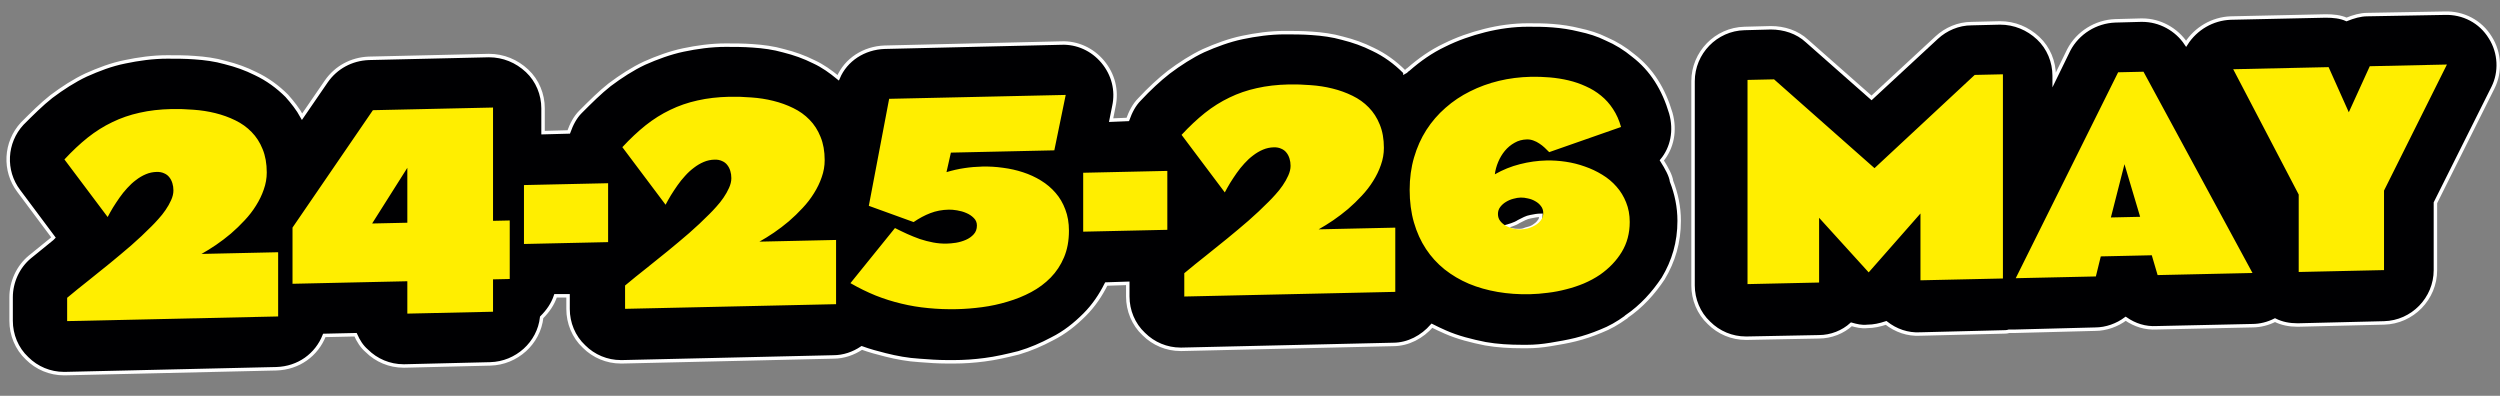
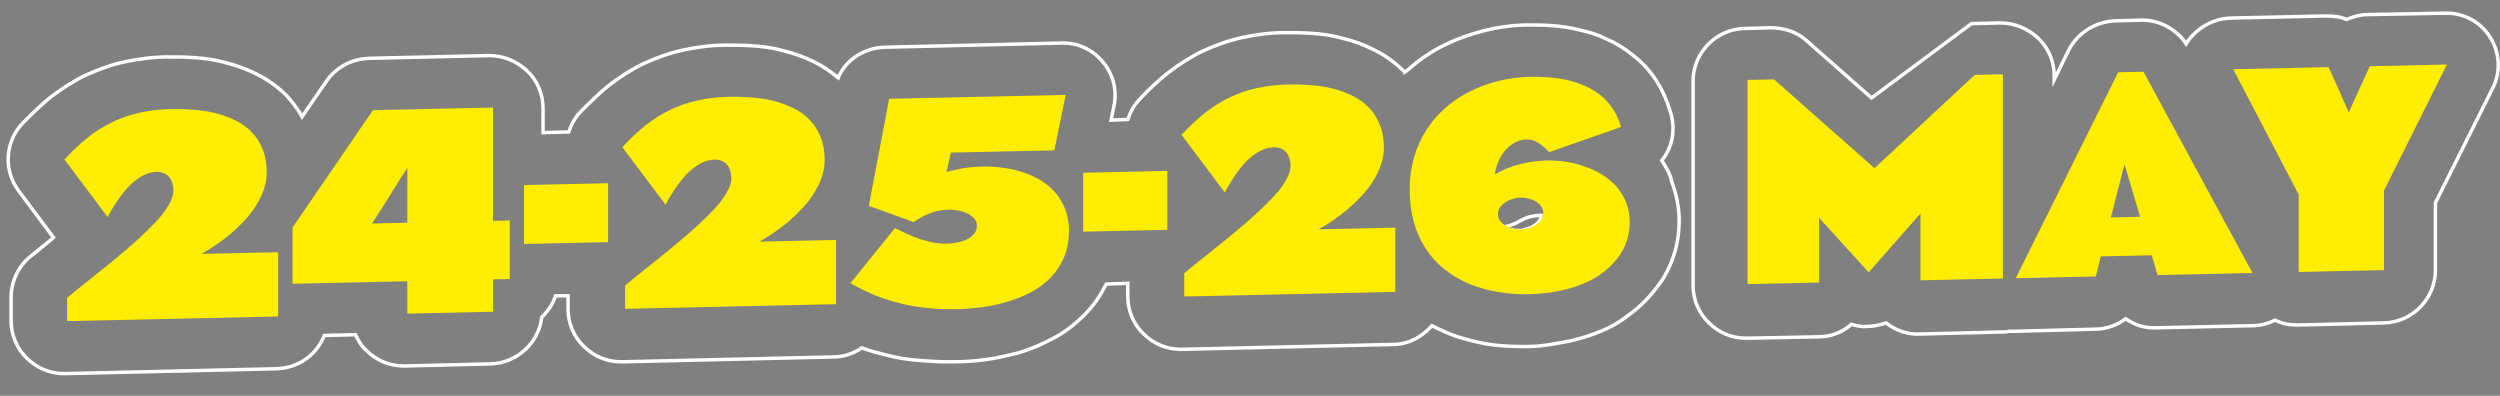
<svg xmlns="http://www.w3.org/2000/svg" width="360" height="57" viewBox="0 0 360 57" fill="none">
  <rect x="0" y="0" width="360" height="57" fill="#808080" stroke="none" />
-   <path d="M239.3 23.1C240.8 21.3 241.3 18.8 240.6 16.3C240.1 14.6 239.4 13 238.5 11.6C237.6 10.2 236.5 9 235.2 8C234 7 232.7 6.2 231.3 5.6C230.1 5 228.8 4.6 227.4 4.3C226.2 4 224.9 3.8 223.6 3.7C222.4 3.6 221.2 3.6 220 3.6C217.9 3.6 215.8 3.9 213.8 4.4C211.8 4.9 209.8 5.6 208 6.5C206.1 7.4 204.4 8.6 202.8 10C202.6 10.1 202.5 10.3 202.3 10.4C202.3 10.4 202.3 10.3 202.2 10.3C200.9 9 199.4 7.9 197.7 7.1C196.3 6.4 194.9 5.9 193.3 5.5C191.9 5.1 190.4 4.9 188.9 4.8C187.6 4.7 186.2 4.7 185 4.7C182.9 4.7 180.8 5 178.9 5.4C177 5.8 175.1 6.5 173.3 7.3C171.6 8.1 169.9 9.2 168.3 10.4C166.9 11.5 165.5 12.8 164.1 14.3C163.3 15.1 162.8 16.1 162.4 17.2L160 17.3L160.4 15.3C160.9 13 160.3 10.7 158.8 8.9C157.3 7.1 155.1 6.1 152.8 6.2L127.4 6.8C124.4 6.9 121.8 8.6 120.7 11.2C119.6 10.3 118.5 9.5 117.2 8.9C115.8 8.2 114.4 7.7 112.8 7.3C111.4 6.9 109.9 6.7 108.4 6.6C107.1 6.5 105.7 6.5 104.5 6.5C102.4 6.5 100.3 6.8 98.4 7.2C96.5 7.6 94.6 8.3 92.8 9.1C91.1 9.9 89.4 11 87.8 12.2C86.4 13.3 85 14.7 83.6 16.1C82.8 16.9 82.3 17.9 81.9 19L78.2 19.1V15.6C78.2 13.6 77.4 11.6 75.9 10.2C74.4 8.8 72.5 8 70.4 8L53.1 8.4C50.6 8.5 48.4 9.7 47 11.7L43.5 16.8C42.9 15.7 42.1 14.7 41.3 13.8C40 12.5 38.5 11.4 36.8 10.6C35.4 9.9 34 9.4 32.4 9C31 8.6 29.5 8.4 28 8.3C26.7 8.2 25.4 8.2 24.1 8.2C22 8.2 19.9 8.5 18 8.9C16 9.3 14.2 10 12.4 10.8C10.7 11.6 9 12.7 7.4 13.9C6 15 4.6 16.4 3.2 17.8C0.7 20.5 0.5 24.6 2.7 27.5L7.7 34.2C7.6 34.3 7.6 34.3 7.5 34.4C6.4 35.3 5.3 36.2 4.3 37C2.6 38.4 1.6 40.6 1.6 42.8V46.2C1.6 48.2 2.4 50.2 3.9 51.6C5.3 53 7.2 53.8 9.2 53.8C9.3 53.8 9.3 53.8 9.4 53.8L39.8 53.1C43 53 45.6 51.1 46.7 48.3L51.2 48.2C51.6 49.1 52.1 49.9 52.8 50.5C54.2 51.9 56.1 52.7 58.1 52.7C58.2 52.7 58.2 52.7 58.3 52.7L70.6 52.4C74.4 52.3 77.6 49.4 78 45.7C78.9 44.8 79.6 43.8 80 42.6H81.8V44.5C81.8 46.5 82.6 48.5 84.1 49.9C85.5 51.3 87.4 52.1 89.4 52.1C89.5 52.1 89.5 52.1 89.6 52.1L120 51.4C121.5 51.4 122.9 50.9 124.1 50.1C125.2 50.5 126.3 50.8 127.5 51.1C129.1 51.5 130.7 51.8 132.4 51.9C133.7 52 135 52.1 136.4 52.1C136.7 52.1 137.1 52.1 137.4 52.1C138.8 52.1 140.3 52 141.8 51.8C143.4 51.6 145.1 51.2 146.7 50.8C148.4 50.3 150 49.6 151.5 48.8C153.3 47.9 154.8 46.7 156.2 45.3C157.5 44 158.5 42.5 159.3 40.9L162.4 40.8V42.7C162.4 44.7 163.2 46.7 164.7 48.1C166.1 49.5 168 50.3 170 50.3C170.1 50.3 170.1 50.3 170.2 50.3L200.6 49.6C202.8 49.6 204.8 48.5 206.2 46.9C206.8 47.2 207.4 47.5 208.1 47.8C209.9 48.6 211.9 49.1 213.9 49.5C215.6 49.8 217.4 49.9 219.2 49.9C219.4 49.9 219.7 49.9 219.9 49.9C221 49.9 222.1 49.8 223.3 49.6C224.5 49.4 225.7 49.2 226.9 48.9C228.1 48.6 229.3 48.2 230.5 47.7C231.8 47.2 233 46.5 234.1 45.7C234.1 45.7 234.2 45.7 234.2 45.6C236.4 44.1 238.1 42.2 239.5 40.1C241 37.6 241.8 34.9 241.8 31.8C241.8 29.8 241.4 27.9 240.7 26.1C240.6 25.3 240 24.2 239.3 23.1ZM218.8 33.2C218.5 33.2 218.1 33.2 217.7 33.1C217.3 33 217 32.9 216.6 32.7C217.3 32.5 218.1 32.3 218.7 31.9C219.3 31.6 219.8 31.3 220.4 31.2C220.9 31.1 221.4 31 221.9 31C221.9 31.4 221.8 31.7 221.6 31.9C221.4 32.2 221.1 32.4 220.8 32.6C220.5 32.8 220.1 32.9 219.7 33C219.5 33.1 219.2 33.2 218.8 33.2Z" fill="#000002" />
-   <path d="M358.6 5.4C357.2 3.1 354.7 1.8 352 1.9L340.9 2.1C339.9 2.1 338.9 2.4 337.9 2.8C337 2.4 336 2.3 334.9 2.3L321.2 2.6C318.6 2.7 316.2 4.1 314.8 6.3C313.4 4.2 311 2.9 308.5 2.9C308.4 2.9 308.4 2.9 308.3 2.9L304.6 3C301.8 3.1 299.2 4.7 297.9 7.2L295.8 11.5V10.9C295.8 8.9 295 6.9 293.5 5.5C292 4.1 290.1 3.3 288 3.3L283.9 3.4C282 3.4 280.2 4.2 278.9 5.4L269.5 14.1L260.2 5.9C258.8 4.6 256.9 4 255 4L251.2 4.1C247.1 4.2 243.8 7.6 243.8 11.7V41.1C243.8 43.1 244.6 45.1 246.1 46.5C247.5 47.9 249.4 48.7 251.4 48.7C251.5 48.7 251.5 48.7 251.6 48.7L261.9 48.5C263.7 48.5 265.4 47.8 266.6 46.7C267.3 46.9 268.1 47.1 268.9 47C269.8 47 270.7 46.8 271.6 46.5C273 47.6 274.7 48.2 276.5 48.1L288.4 47.8C288.7 47.8 289 47.8 289.3 47.7C289.5 47.7 289.8 47.7 290 47.7C290.1 47.7 290.1 47.7 290.2 47.7L301.7 47.4C303.3 47.4 304.9 46.8 306.1 45.9C307.4 46.8 308.9 47.3 310.6 47.2L324.3 46.9C325.5 46.9 326.6 46.6 327.6 46.1C328.6 46.6 329.7 46.8 330.8 46.8C330.9 46.8 330.9 46.8 331 46.8L343.3 46.5C347.4 46.4 350.7 43 350.7 38.9V29.2L359 12.6C360.1 10.4 360 7.6 358.6 5.4Z" fill="#000002" />
  <path d="M239.3 23.1C240.8 21.3 241.3 18.8 240.6 16.3C240.1 14.6 239.4 13 238.5 11.6C237.6 10.2 236.5 9 235.2 8C234 7 232.7 6.2 231.3 5.6C230.1 5 228.8 4.6 227.4 4.3C226.2 4 224.9 3.8 223.6 3.7C222.4 3.6 221.2 3.6 220 3.6C217.9 3.6 215.8 3.9 213.8 4.4C211.8 4.9 209.8 5.6 208 6.5C206.1 7.4 204.4 8.6 202.8 10C202.6 10.1 202.5 10.3 202.3 10.4C202.3 10.4 202.3 10.3 202.2 10.3C200.9 9 199.4 7.9 197.7 7.1C196.3 6.4 194.9 5.9 193.3 5.5C191.9 5.1 190.4 4.9 188.9 4.8C187.6 4.7 186.2 4.7 185 4.7C182.9 4.7 180.8 5 178.9 5.4C177 5.8 175.1 6.5 173.3 7.3C171.6 8.1 169.9 9.2 168.3 10.4C166.9 11.5 165.5 12.8 164.1 14.3C163.3 15.1 162.8 16.1 162.4 17.2L160 17.3L160.4 15.3C160.9 13 160.3 10.7 158.8 8.9C157.3 7.1 155.1 6.1 152.8 6.2L127.4 6.8C124.4 6.9 121.8 8.6 120.7 11.2C119.6 10.3 118.5 9.5 117.2 8.9C115.8 8.2 114.4 7.7 112.8 7.3C111.4 6.9 109.9 6.7 108.4 6.6C107.1 6.5 105.7 6.5 104.5 6.5C102.4 6.5 100.3 6.8 98.4 7.2C96.5 7.6 94.6 8.3 92.8 9.1C91.1 9.9 89.4 11 87.8 12.2C86.4 13.3 85 14.7 83.6 16.1C82.8 16.9 82.3 17.9 81.9 19L78.2 19.1V15.6C78.2 13.6 77.4 11.6 75.9 10.2C74.4 8.8 72.5 8 70.4 8L53.1 8.4C50.6 8.5 48.4 9.7 47 11.7L43.5 16.8C42.9 15.7 42.1 14.7 41.3 13.8C40 12.5 38.5 11.4 36.8 10.6C35.4 9.9 34 9.4 32.4 9C31 8.6 29.5 8.4 28 8.3C26.7 8.2 25.4 8.2 24.1 8.2C22 8.2 19.9 8.5 18 8.9C16 9.3 14.2 10 12.4 10.8C10.7 11.6 9 12.7 7.4 13.9C6 15 4.6 16.4 3.2 17.8C0.7 20.5 0.5 24.6 2.7 27.5L7.7 34.2C7.6 34.3 7.6 34.3 7.5 34.4C6.4 35.3 5.3 36.2 4.3 37C2.6 38.4 1.6 40.6 1.6 42.8V46.2C1.6 48.2 2.4 50.2 3.9 51.6C5.3 53 7.2 53.8 9.2 53.8C9.3 53.8 9.3 53.8 9.4 53.8L39.8 53.1C43 53 45.6 51.1 46.7 48.3L51.2 48.2C51.6 49.1 52.1 49.9 52.8 50.5C54.2 51.9 56.1 52.7 58.1 52.7C58.2 52.7 58.2 52.7 58.3 52.7L70.6 52.4C74.4 52.3 77.6 49.4 78 45.7C78.9 44.8 79.6 43.8 80 42.6H81.8V44.5C81.8 46.5 82.6 48.5 84.1 49.9C85.5 51.3 87.4 52.1 89.4 52.1C89.5 52.1 89.5 52.1 89.6 52.1L120 51.4C121.5 51.4 122.9 50.9 124.1 50.1C125.2 50.5 126.3 50.8 127.5 51.1C129.1 51.5 130.7 51.8 132.4 51.9C133.7 52 135 52.1 136.4 52.1C136.7 52.1 137.1 52.1 137.4 52.1C138.8 52.1 140.3 52 141.8 51.8C143.4 51.6 145.1 51.2 146.7 50.8C148.4 50.3 150 49.6 151.5 48.8C153.3 47.9 154.8 46.7 156.2 45.3C157.5 44 158.5 42.5 159.3 40.9L162.4 40.8V42.7C162.4 44.7 163.2 46.7 164.7 48.1C166.1 49.5 168 50.3 170 50.3C170.1 50.3 170.1 50.3 170.2 50.3L200.6 49.6C202.8 49.6 204.8 48.5 206.2 46.9C206.8 47.2 207.4 47.5 208.1 47.8C209.9 48.6 211.9 49.1 213.9 49.5C215.6 49.8 217.4 49.9 219.2 49.9C219.4 49.9 219.7 49.9 219.9 49.9C221 49.9 222.1 49.8 223.3 49.6C224.5 49.4 225.7 49.2 226.9 48.9C228.1 48.6 229.3 48.2 230.5 47.7C231.8 47.2 233 46.5 234.1 45.7C234.1 45.7 234.2 45.7 234.2 45.6C236.4 44.1 238.1 42.2 239.5 40.1C241 37.6 241.8 34.9 241.8 31.8C241.8 29.8 241.4 27.9 240.7 26.1C240.6 25.3 240 24.2 239.3 23.1ZM218.8 33.2C218.5 33.2 218.1 33.2 217.7 33.1C217.3 33 217 32.9 216.6 32.7C217.3 32.5 218.1 32.3 218.7 31.9C219.3 31.6 219.8 31.3 220.4 31.2C220.9 31.1 221.4 31 221.9 31C221.9 31.4 221.8 31.7 221.6 31.9C221.4 32.2 221.1 32.4 220.8 32.6C220.5 32.8 220.1 32.9 219.7 33C219.5 33.1 219.2 33.2 218.8 33.2Z" stroke="white" stroke-width="0.5" stroke-miterlimit="10" />
-   <path d="M358.6 5.4C357.2 3.1 354.7 1.8 352 1.9L340.9 2.1C339.9 2.1 338.9 2.4 337.9 2.8C337 2.4 336 2.3 334.9 2.3L321.2 2.6C318.6 2.7 316.2 4.1 314.8 6.3C313.4 4.2 311 2.9 308.5 2.9C308.4 2.9 308.4 2.9 308.3 2.9L304.6 3C301.8 3.1 299.2 4.7 297.9 7.2L295.8 11.5V10.9C295.8 8.9 295 6.9 293.5 5.5C292 4.1 290.1 3.3 288 3.3L283.9 3.4C282 3.4 280.2 4.2 278.9 5.4L269.5 14.1L260.2 5.9C258.8 4.6 256.9 4 255 4L251.2 4.1C247.1 4.2 243.8 7.6 243.8 11.7V41.1C243.8 43.1 244.6 45.1 246.1 46.5C247.5 47.9 249.4 48.7 251.4 48.7C251.5 48.7 251.5 48.7 251.6 48.7L261.9 48.5C263.7 48.5 265.4 47.8 266.6 46.7C267.3 46.9 268.1 47.1 268.9 47C269.8 47 270.7 46.8 271.6 46.5C273 47.6 274.7 48.2 276.5 48.1L288.4 47.8C288.7 47.8 289 47.8 289.3 47.7C289.5 47.7 289.8 47.7 290 47.7C290.1 47.7 290.1 47.7 290.2 47.7L301.7 47.4C303.3 47.4 304.9 46.8 306.1 45.9C307.4 46.8 308.9 47.3 310.6 47.2L324.3 46.9C325.5 46.9 326.6 46.6 327.6 46.1C328.6 46.6 329.7 46.8 330.8 46.8C330.9 46.8 330.9 46.8 331 46.8L343.3 46.5C347.4 46.4 350.7 43 350.7 38.9V29.2L359 12.6C360.1 10.4 360 7.6 358.6 5.4Z" stroke="white" stroke-width="0.5" stroke-miterlimit="10" />
+   <path d="M358.6 5.4C357.2 3.1 354.7 1.8 352 1.9L340.9 2.1C339.9 2.1 338.9 2.4 337.9 2.8C337 2.4 336 2.3 334.9 2.3L321.2 2.6C318.6 2.7 316.2 4.1 314.8 6.3C313.4 4.2 311 2.9 308.5 2.9C308.4 2.9 308.4 2.9 308.3 2.9L304.6 3C301.8 3.1 299.2 4.7 297.9 7.2L295.8 11.5V10.9C295.8 8.9 295 6.9 293.5 5.5C292 4.1 290.1 3.3 288 3.3L283.9 3.4L269.5 14.1L260.2 5.9C258.8 4.6 256.9 4 255 4L251.2 4.1C247.1 4.2 243.8 7.6 243.8 11.7V41.1C243.8 43.1 244.6 45.1 246.1 46.5C247.5 47.9 249.4 48.7 251.4 48.7C251.5 48.7 251.5 48.7 251.6 48.7L261.9 48.5C263.7 48.5 265.4 47.8 266.6 46.7C267.3 46.9 268.1 47.1 268.9 47C269.8 47 270.7 46.8 271.6 46.5C273 47.6 274.7 48.2 276.5 48.1L288.4 47.8C288.7 47.8 289 47.8 289.3 47.7C289.5 47.7 289.8 47.7 290 47.7C290.1 47.7 290.1 47.7 290.2 47.7L301.7 47.4C303.3 47.4 304.9 46.8 306.1 45.9C307.4 46.8 308.9 47.3 310.6 47.2L324.3 46.9C325.5 46.9 326.6 46.6 327.6 46.1C328.6 46.6 329.7 46.8 330.8 46.8C330.9 46.8 330.9 46.8 331 46.8L343.3 46.5C347.4 46.4 350.7 43 350.7 38.9V29.2L359 12.6C360.1 10.4 360 7.6 358.6 5.4Z" stroke="white" stroke-width="0.5" stroke-miterlimit="10" />
  <path d="M40.053 45.57L9.669 46.239V42.883C10.675 42.041 11.7 41.21 12.744 40.392C13.788 39.561 14.82 38.73 15.839 37.9C16.87 37.056 17.889 36.201 18.896 35.334C19.902 34.454 20.872 33.544 21.804 32.604C22.114 32.298 22.45 31.943 22.81 31.537C23.183 31.131 23.525 30.701 23.835 30.247C24.159 29.78 24.426 29.308 24.637 28.831C24.861 28.341 24.973 27.872 24.973 27.425C24.973 27.052 24.923 26.705 24.823 26.384C24.724 26.051 24.575 25.762 24.376 25.518C24.19 25.273 23.941 25.086 23.631 24.956C23.332 24.814 22.978 24.747 22.568 24.756C22.021 24.768 21.499 24.879 21.002 25.089C20.505 25.298 20.033 25.576 19.585 25.922C19.138 26.255 18.716 26.643 18.318 27.087C17.92 27.518 17.554 27.974 17.218 28.453C16.883 28.933 16.566 29.413 16.267 29.891C15.982 30.37 15.727 30.823 15.503 31.251L9.277 22.96C10.396 21.755 11.514 20.705 12.633 19.81C13.763 18.915 14.944 18.174 16.174 17.588C17.404 16.989 18.716 16.537 20.107 16.233C21.499 15.917 23.021 15.74 24.674 15.704C25.718 15.681 26.781 15.713 27.862 15.802C28.956 15.877 30.006 16.04 31.012 16.291C32.031 16.543 32.988 16.888 33.883 17.328C34.79 17.768 35.573 18.329 36.231 19.011C36.903 19.692 37.431 20.513 37.816 21.474C38.214 22.435 38.413 23.555 38.413 24.836C38.413 25.669 38.27 26.486 37.984 27.288C37.71 28.089 37.337 28.862 36.865 29.606C36.406 30.349 35.859 31.057 35.225 31.73C34.604 32.403 33.945 33.039 33.249 33.638C32.553 34.225 31.839 34.769 31.105 35.27C30.385 35.758 29.689 36.19 29.018 36.565L40.053 36.322V45.57ZM58.656 32.072V24.166L53.586 32.184L58.656 32.072ZM73.401 40.175L70.996 40.228V44.889L58.656 45.161V40.5L42.122 40.864V32.772L53.698 15.867L70.996 15.486V31.8L73.401 31.747V40.175ZM87.568 34.866L75.451 35.133V26.649L87.568 26.383V34.866ZM120.394 43.802L90.01 44.471V41.114C91.016 40.272 92.042 39.441 93.085 38.623C94.129 37.792 95.161 36.961 96.18 36.131C97.211 35.288 98.23 34.433 99.237 33.565C100.243 32.685 101.213 31.775 102.145 30.835C102.455 30.53 102.791 30.174 103.151 29.769C103.524 29.363 103.866 28.933 104.177 28.478C104.5 28.011 104.767 27.539 104.978 27.062C105.202 26.572 105.314 26.104 105.314 25.656C105.314 25.283 105.264 24.936 105.165 24.616C105.065 24.282 104.916 23.993 104.717 23.749C104.531 23.505 104.282 23.317 103.972 23.187C103.673 23.045 103.319 22.978 102.909 22.987C102.362 22.999 101.84 23.11 101.343 23.32C100.846 23.53 100.374 23.807 99.927 24.153C99.479 24.486 99.057 24.874 98.659 25.318C98.261 25.75 97.895 26.205 97.559 26.685C97.224 27.165 96.907 27.644 96.609 28.123C96.323 28.601 96.068 29.054 95.844 29.482L89.618 21.191C90.737 19.986 91.855 18.936 92.974 18.041C94.105 17.146 95.285 16.405 96.515 15.819C97.746 15.22 99.057 14.769 100.448 14.464C101.84 14.148 103.363 13.972 105.015 13.935C106.059 13.912 107.122 13.945 108.203 14.033C109.297 14.108 110.347 14.271 111.353 14.523C112.372 14.774 113.329 15.119 114.224 15.56C115.131 16 115.914 16.56 116.573 17.242C117.244 17.923 117.772 18.744 118.157 19.706C118.555 20.666 118.754 21.787 118.754 23.067C118.754 23.9 118.611 24.717 118.325 25.519C118.051 26.321 117.679 27.093 117.206 27.837C116.747 28.581 116.2 29.289 115.566 29.961C114.945 30.634 114.286 31.27 113.59 31.869C112.894 32.456 112.18 33.001 111.446 33.502C110.726 33.99 110.03 34.421 109.359 34.797L120.394 34.554V43.802ZM153.928 33.219C153.928 34.661 153.692 35.94 153.22 37.057C152.748 38.173 152.108 39.145 151.3 39.97C150.492 40.796 149.554 41.494 148.485 42.065C147.417 42.635 146.28 43.095 145.074 43.445C143.881 43.807 142.657 44.07 141.402 44.234C140.159 44.398 138.954 44.493 137.786 44.519C136.369 44.55 135.002 44.499 133.685 44.367C132.367 44.247 131.075 44.033 129.807 43.725C128.552 43.429 127.316 43.04 126.098 42.557C124.88 42.062 123.669 41.467 122.463 40.773L128.875 32.838C129.435 33.124 130.013 33.404 130.609 33.676C131.218 33.949 131.833 34.196 132.454 34.419C133.088 34.629 133.728 34.795 134.374 34.917C135.021 35.04 135.673 35.094 136.332 35.079C136.717 35.071 137.158 35.03 137.655 34.957C138.165 34.871 138.643 34.73 139.091 34.534C139.538 34.337 139.911 34.074 140.209 33.745C140.52 33.414 140.675 32.989 140.675 32.466C140.675 32.044 140.526 31.687 140.228 31.395C139.929 31.091 139.569 30.85 139.146 30.673C138.736 30.495 138.295 30.368 137.823 30.292C137.363 30.215 136.965 30.18 136.63 30.188C135.661 30.209 134.772 30.378 133.964 30.694C133.169 30.997 132.367 31.425 131.56 31.977L125.11 29.639L128.037 14.23L153.462 13.67L151.822 21.649L136.928 21.977L136.294 24.788C137.139 24.533 137.991 24.34 138.848 24.21C139.718 24.078 140.594 24.003 141.477 23.984C142.458 23.962 143.446 24.021 144.44 24.161C145.435 24.288 146.391 24.503 147.311 24.806C148.243 25.109 149.107 25.506 149.902 25.998C150.71 26.49 151.412 27.084 152.008 27.779C152.605 28.462 153.071 29.26 153.407 30.172C153.754 31.072 153.928 32.088 153.928 33.219ZM168.095 33.093L155.979 33.36V24.877L168.095 24.61V33.093ZM200.921 42.029L170.537 42.698V39.342C171.544 38.499 172.569 37.669 173.613 36.85C174.657 36.019 175.688 35.188 176.707 34.358C177.739 33.515 178.758 32.66 179.764 31.792C180.771 30.913 181.74 30.002 182.672 29.062C182.983 28.757 183.319 28.401 183.679 27.996C184.052 27.59 184.393 27.16 184.704 26.705C185.027 26.238 185.294 25.766 185.506 25.289C185.729 24.8 185.841 24.331 185.841 23.884C185.841 23.511 185.792 23.164 185.692 22.843C185.593 22.509 185.444 22.22 185.245 21.976C185.058 21.732 184.81 21.544 184.499 21.415C184.201 21.272 183.847 21.205 183.437 21.214C182.89 21.226 182.368 21.337 181.871 21.547C181.374 21.757 180.901 22.035 180.454 22.38C180.007 22.713 179.584 23.102 179.187 23.545C178.789 23.977 178.422 24.432 178.087 24.912C177.751 25.392 177.434 25.871 177.136 26.35C176.85 26.828 176.595 27.282 176.372 27.709L170.146 19.419C171.264 18.213 172.383 17.163 173.501 16.268C174.632 15.373 175.813 14.633 177.043 14.046C178.273 13.447 179.584 12.996 180.976 12.692C182.368 12.375 183.89 12.199 185.543 12.162C186.587 12.139 187.649 12.172 188.731 12.26C189.824 12.335 190.874 12.499 191.881 12.75C192.9 13.001 193.857 13.347 194.751 13.787C195.659 14.227 196.442 14.787 197.1 15.469C197.771 16.15 198.299 16.972 198.685 17.933C199.082 18.893 199.281 20.014 199.281 21.294C199.281 22.127 199.138 22.944 198.852 23.746C198.579 24.548 198.206 25.32 197.734 26.064C197.274 26.808 196.727 27.516 196.094 28.189C195.472 28.861 194.814 29.497 194.118 30.097C193.422 30.684 192.707 31.228 191.974 31.729C191.253 32.217 190.557 32.649 189.886 33.024L200.921 32.781V42.029ZM222.228 30.671C222.228 30.286 222.116 29.953 221.892 29.672C221.681 29.39 221.414 29.16 221.091 28.981C220.768 28.789 220.413 28.654 220.028 28.575C219.655 28.484 219.307 28.442 218.984 28.449C218.661 28.456 218.307 28.514 217.922 28.622C217.549 28.717 217.195 28.868 216.859 29.074C216.536 29.267 216.263 29.51 216.039 29.8C215.815 30.091 215.704 30.429 215.704 30.815C215.704 31.212 215.815 31.552 216.039 31.833C216.263 32.114 216.536 32.344 216.859 32.523C217.195 32.702 217.549 32.837 217.922 32.929C218.307 33.007 218.661 33.043 218.984 33.036C219.307 33.029 219.655 32.977 220.028 32.882C220.413 32.774 220.768 32.624 221.091 32.43C221.414 32.236 221.681 31.994 221.892 31.704C222.116 31.413 222.228 31.069 222.228 30.671ZM234.68 31.963C234.68 33.592 234.294 35.036 233.524 36.296C232.766 37.543 231.728 38.629 230.411 39.552C229.69 40.041 228.913 40.462 228.081 40.816C227.261 41.157 226.416 41.437 225.546 41.655C224.676 41.885 223.794 42.054 222.899 42.16C222.004 42.279 221.134 42.348 220.289 42.367C218.686 42.402 217.145 42.293 215.666 42.04C214.187 41.786 212.808 41.394 211.528 40.863C210.248 40.319 209.08 39.63 208.024 38.796C206.98 37.961 206.085 36.98 205.339 35.853C204.594 34.726 204.016 33.452 203.606 32.032C203.196 30.611 202.991 29.044 202.991 27.328C202.991 25.663 203.202 24.11 203.624 22.672C204.047 21.221 204.637 19.902 205.395 18.717C206.166 17.519 207.085 16.455 208.154 15.524C209.223 14.581 210.403 13.79 211.696 13.153C212.988 12.503 214.368 12 215.834 11.645C217.313 11.289 218.848 11.094 220.438 11.059C221.345 11.039 222.259 11.068 223.178 11.147C224.098 11.226 224.993 11.368 225.863 11.573C226.733 11.778 227.565 12.064 228.36 12.432C229.168 12.787 229.901 13.237 230.56 13.782C231.219 14.314 231.79 14.954 232.275 15.701C232.772 16.449 233.157 17.311 233.431 18.286L223.085 21.908C222.874 21.689 222.65 21.47 222.414 21.251C222.178 21.033 221.929 20.839 221.669 20.671C221.408 20.49 221.128 20.347 220.83 20.242C220.531 20.124 220.215 20.069 219.879 20.076C219.22 20.091 218.624 20.253 218.09 20.563C217.555 20.861 217.089 21.25 216.691 21.731C216.306 22.2 215.989 22.729 215.741 23.319C215.492 23.908 215.331 24.502 215.256 25.101C216.412 24.441 217.617 23.955 218.872 23.641C220.14 23.315 221.414 23.138 222.694 23.11C223.601 23.09 224.527 23.15 225.471 23.291C226.416 23.431 227.329 23.66 228.211 23.976C229.094 24.28 229.926 24.672 230.709 25.152C231.505 25.631 232.194 26.207 232.778 26.878C233.362 27.536 233.822 28.29 234.158 29.14C234.506 29.991 234.68 30.931 234.68 31.963ZM288.421 40.103L276.547 40.364V30.743L269.09 39.223L261.951 31.363V40.685L251.643 40.912V11.509L255.464 11.425L269.929 24.214L284.357 10.789L288.421 10.699V40.103ZM308.18 31.221L305.924 23.645L303.967 31.314L308.18 31.221ZM324.36 39.311L310.696 39.612L309.857 36.759L302.513 36.921L301.805 39.808L290.266 40.062L305.011 10.409L308.664 10.328L324.36 39.311ZM352.358 9.292L343.299 27.446V38.894L331.014 39.165V28.015L321.582 9.969L335.32 9.667L338.228 16.166L341.248 9.536L352.358 9.292Z" fill="#FFEE00" />
</svg>